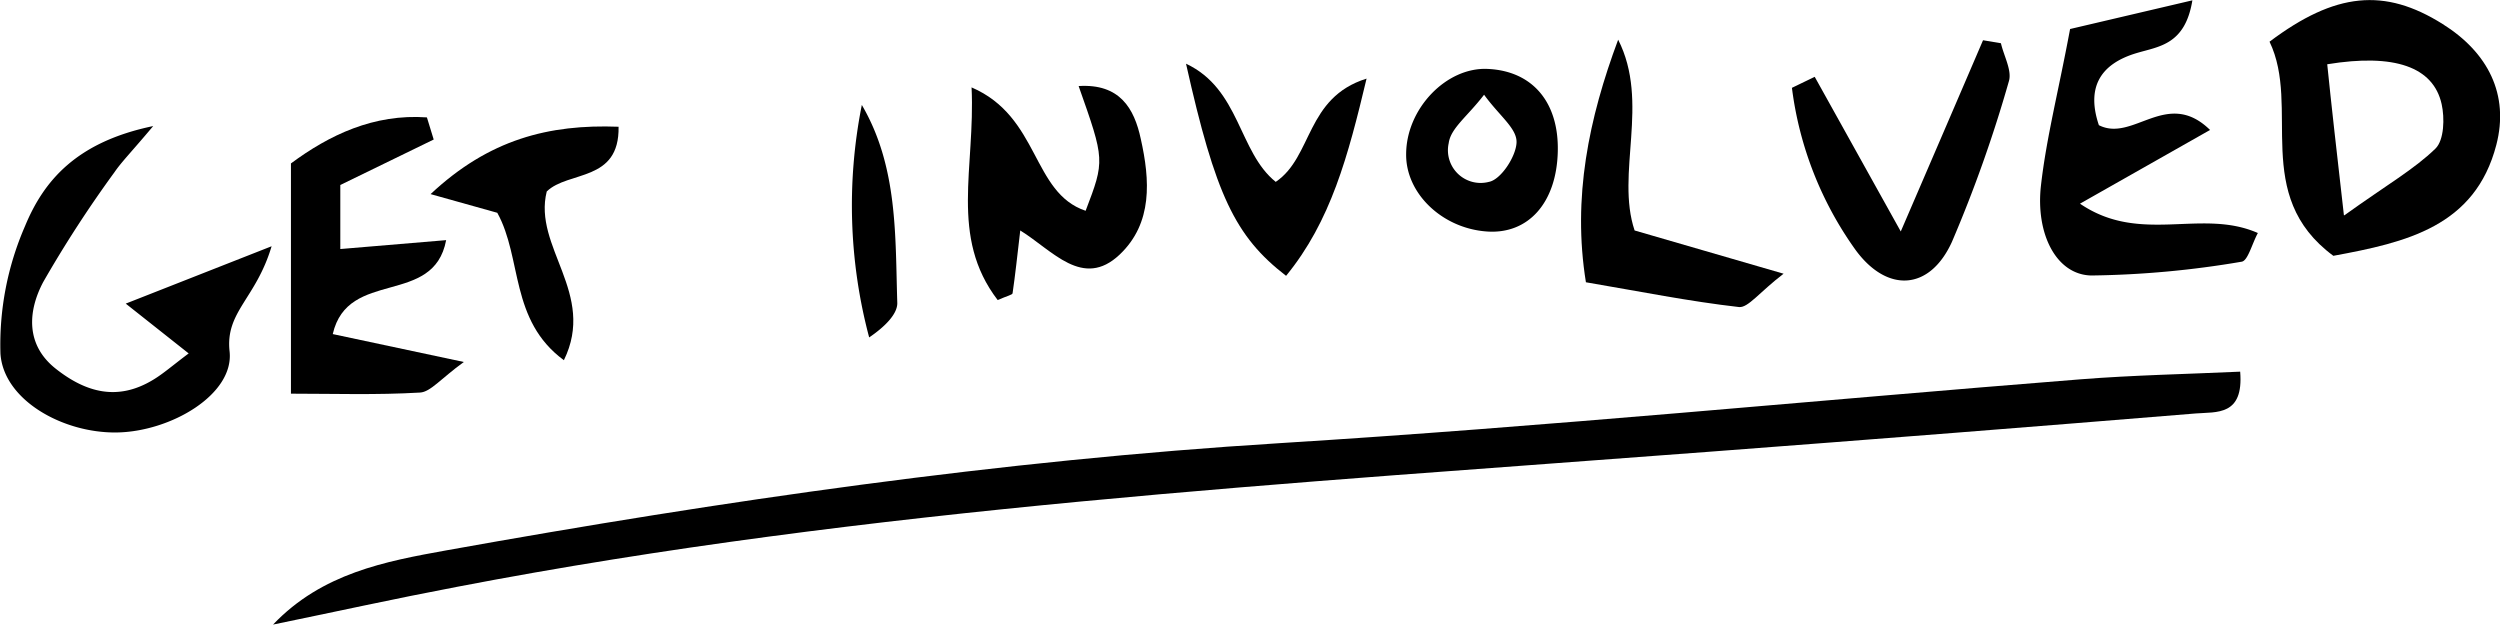
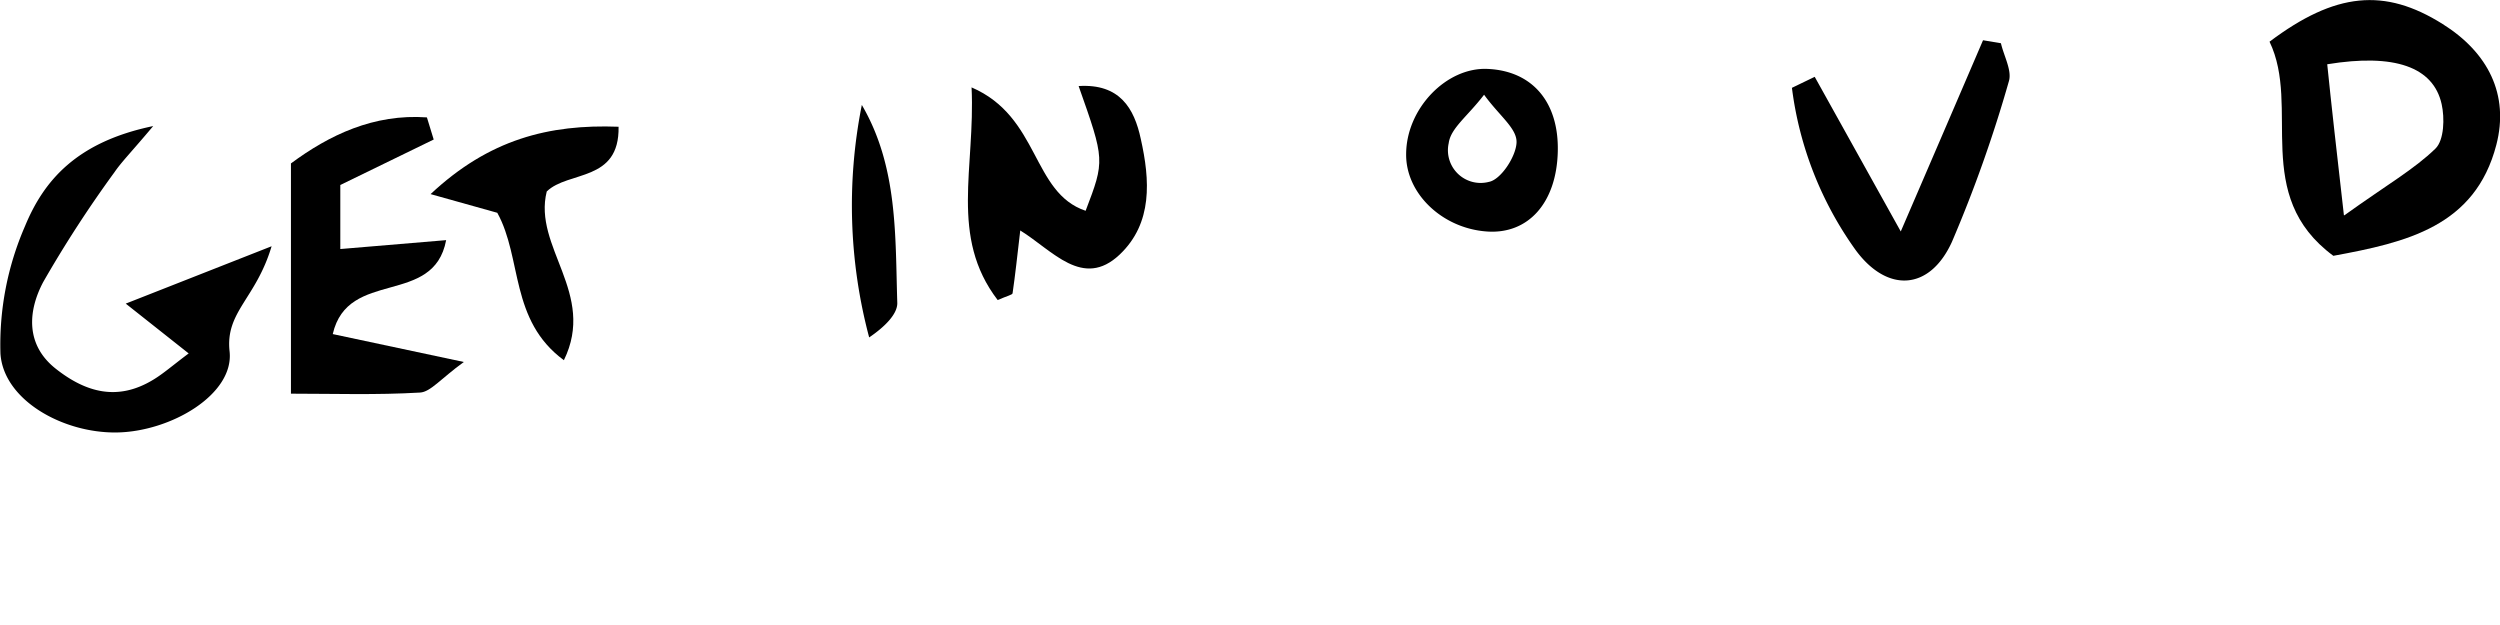
<svg xmlns="http://www.w3.org/2000/svg" id="Layer_1" data-name="Layer 1" viewBox="0 0 224.87 56.18">
-   <path d="M882.25,1106.57c4.41-4.63,10.12-5.69,15.61-6.68,24.81-4.45,49.73-8.08,74.95-9.64,24-1.49,48-3.84,72-5.74,4.8-.38,9.62-.47,14.38-.69.33,4-2.13,3.61-4,3.76q-21.84,1.79-43.7,3.44c-37.7,2.88-75.48,5-112.72,12.16C893.24,1104.23,887.75,1105.44,882.25,1106.57Z" transform="translate(-857.69 -1050.39)" />
  <path d="M1067.57,1073.4c-7.39-5.46-2.9-13.38-5.74-19.26,5.92-4.45,10.35-4.87,15.57-1.59,4.1,2.57,6,6.36,4.83,10.87C1080.32,1070.77,1074.14,1072.19,1067.57,1073.4Zm1-3.65c3.85-2.76,6.28-4.14,8.19-6,.78-.77.83-2.75.55-4-.75-3.34-4.22-4.57-10.29-3.58C1067.4,1059.91,1067.84,1063.76,1068.52,1069.75Z" transform="translate(-857.69 -1050.39)" />
-   <path d="M1043.89,1053l11-2.58c-.65,4-3,4.14-5,4.74-3.37,1-4.53,3.17-3.41,6.49,3.09,1.57,6.12-3.36,10,.43l-11.7,6.63c5.44,3.71,10.9.39,16,2.64-.54,1-.9,2.5-1.46,2.58a86,86,0,0,1-13.54,1.24c-3.16-.08-5-3.78-4.51-8.09S1042.84,1058.63,1043.89,1053Z" transform="translate(-857.69 -1050.39)" />
  <path d="M882.12,1072.54c-1.41,4.73-4.17,5.89-3.78,9.45.43,3.88-5.3,7.23-10.15,7.3s-10.19-2.92-10.46-7.1a26.68,26.68,0,0,1,2.21-11.46c1.69-4.09,4.63-7.57,11.53-9-2,2.38-2.84,3.21-3.49,4.16a106.84,106.84,0,0,0-6.41,9.88c-1.37,2.6-1.6,5.63,1.14,7.79s5.58,2.91,8.74,1c.92-.55,1.74-1.28,3.21-2.38L869,1077.7Z" transform="translate(-857.69 -1050.39)" />
  <path d="M896.7,1062.94l-8.4,4.09v5.76l9.52-.8c-1.13,6-8.84,2.53-10.2,8.45l11.79,2.51c-2.08,1.51-3,2.7-3.94,2.75-3.89.23-7.81.1-11.61.1v-20.71c3.44-2.55,7.45-4.48,12.23-4.14C896.29,1061.61,896.5,1062.27,896.7,1062.94Z" transform="translate(-857.69 -1050.39)" />
  <path d="M949.46,1071.12c-.28,2.38-.45,4-.69,5.64,0,.15-.49.24-1.34.62-4.36-5.7-2-11.88-2.35-19.13,6.15,2.65,5.4,9.47,10.26,11.1,1.73-4.54,1.73-4.54-.63-11.22,3.7-.23,5,2,5.59,4.75.83,3.7,1.09,7.58-1.9,10.41C955.09,1076.42,952.36,1072.91,949.46,1071.12Z" transform="translate(-857.69 -1050.39)" />
  <path d="M1020.92,1057.3l7.74,13.91c2.87-6.66,5.14-11.93,7.4-17.2l1.61.27c.26,1.14,1,2.44.72,3.4a120.55,120.55,0,0,1-5.13,14.47c-2,4.39-5.82,4.6-8.66.73a31.85,31.85,0,0,1-5.73-14.59Z" transform="translate(-857.69 -1050.39)" />
-   <path d="M1004.72,1071.12l13.4,3.89c-2.17,1.66-3.18,3.07-4,3-4.48-.51-8.9-1.4-13.78-2.23-1.23-7.61.26-14.74,2.9-21.82C1006.11,1059.62,1003,1066,1004.72,1071.12Z" transform="translate(-857.69 -1050.39)" />
-   <path d="M972.44,1066.75c3.34-2.26,2.68-7.57,8.17-9.29-1.67,7-3.22,12.83-7.24,17.74-4.59-3.54-6.36-7.29-9-19.08C969.24,1058.4,969.08,1064.06,972.44,1066.75Z" transform="translate(-857.69 -1050.39)" />
  <path d="M902.42,1069.53l-6-1.68c5.25-4.92,10.63-6.3,16.91-6.06.09,5-4.52,3.94-6.46,5.82-1.26,5,4.48,9.18,1.54,15.18C903.52,1079.19,904.68,1073.62,902.42,1069.53Z" transform="translate(-857.69 -1050.39)" />
  <path d="M997.81,1064c-.1,4.63-2.66,7.5-6.42,7.21-4-.3-7.25-3.43-7.22-6.94,0-4.1,3.62-7.86,7.34-7.68C995.53,1056.77,997.91,1059.58,997.81,1064Zm-6.63-5.09c-1.48,1.94-3,3-3.18,4.35a2.94,2.94,0,0,0,3.61,3.49c1.07-.19,2.44-2.27,2.49-3.54S992.57,1060.83,991.18,1058.91Z" transform="translate(-857.69 -1050.39)" />
  <path d="M935.21,1059.83c3.25,5.56,3,11.76,3.19,17.83,0,1-1.13,2.13-2.53,3.08A46.15,46.15,0,0,1,935.21,1059.83Z" transform="translate(-857.69 -1050.39)" />
</svg>